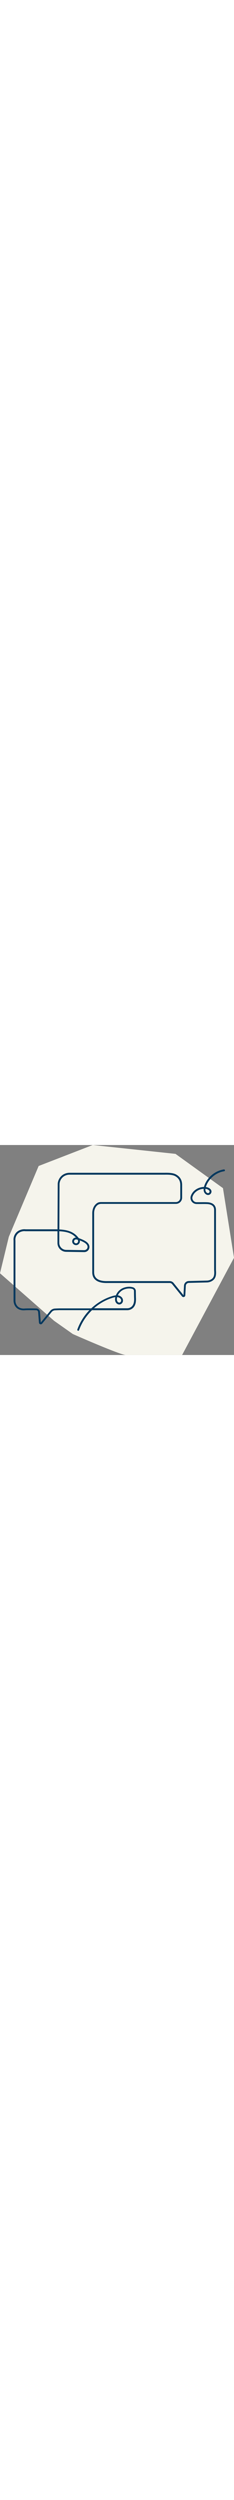
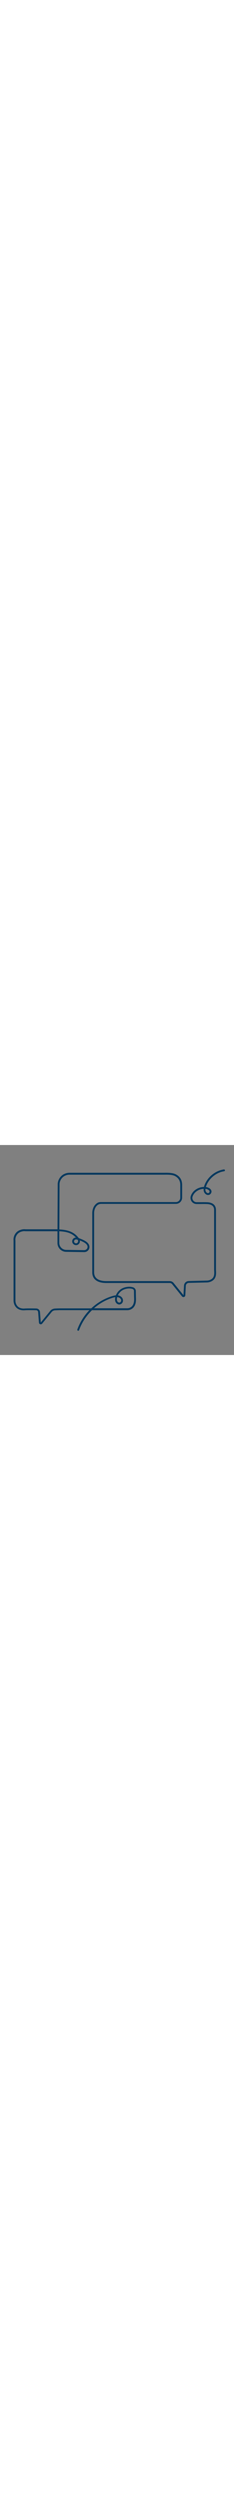
<svg xmlns="http://www.w3.org/2000/svg" width="80" version="1.1" viewBox="0 0 952.4 853">
  <rect x="0" y="0" width="952.4" height="853" fill="#808080" stroke="none" />
  <defs>
    <style>
      .cls-1 {
        fill: #15385e;
        stroke: #01385e;
        stroke-miterlimit: 10;
        stroke-width: 3px;
      }

      .cls-2 {
        fill: #f5f4ec;
      }
    </style>
  </defs>
  <g>
    <g id="Layer_1">
      <g id="Layer_1-2" data-name="Layer_1">
-         <path class="cls-2" d="M0,521l220.1,193,76.3,53.8c64.4,28.5,197.6,85.2,215.6,85.2h229.2l211.2-395-44.9-282.8-193.2-139.2L377.4,0l-220.1,85.2L35.9,372.9,0,521h0Z" />
        <path class="cls-1" d="M318.3,752.6c-.3,0-.5,0-.8,0-1.2-.4-1.8-1.7-1.3-2.9,11-30.3,28.6-57.7,51.2-80.4h-125.6s-12.3.4-18.3.7c-5.6.3-10.8,3-14.4,7.3l-38.6,47.3c-1.5,1.9-4,2.6-6.4,1.9-2.3-.7-4-2.8-4.1-5.2l-3.3-42.8c-.4-5-4.4-8.8-9.4-8.9-13.3-.3-37.2-.6-47.1.2-12.3,1-23.3-2.3-31.1-9.1-8.1-7.2-12.8-18.7-12.4-30.2v-242.5h0v-.5c0-.5-.2-1-.2-1.6-.6-11.8,4.3-23.5,13-31.5,8.5-7.8,22.7-12.1,34.6-10.5h119.6c4.1,0,8,0,11.9.2l.8-186.9v-.2c.9-11.4,6.3-22.5,14.6-30.3,8.2-7.7,19.6-12.2,31.2-12.4h387c11.5-.2,33-.6,45.9,6.3,16.6,8.8,24.7,22.5,24.7,41.7v51.5c0,13.1-10.7,23.8-23.8,23.8h-304.1c-7.3,0-13.7,2.6-18.9,7.9-7.2,7.2-11.5,18.9-11.4,31.2v240.4c0,10.3,3.2,18.6,9.4,24.7,9.2,8.9,24.8,13.1,46.3,12.5h253.8c5.5,0,10.7,2.5,14.2,6.8l40.2,49.8c.6.8,1.4.6,1.7.5s1.1-.4,1.1-1.4l2.1-38.8c.5-9.4,8.3-17,17.7-17.2l73.4-1.8c11.3,0,22.6-5.6,27.5-13.6,5.1-8.4,4.9-18.8,4-30.6v-244.1c0-19.9-16-24.9-29.4-25.5-8.5-.4-17.4-.3-26-.2-5.8,0-11.8.1-17.6,0-7.7-.1-14.6-3.8-19-10.2-4.3-6.3-5.3-14-2.7-21.2s6.7-13.5,12.2-18.8c10.8-10.4,25.8-16.2,40.8-16.2h0c.4-1.8,1-3.6,1.5-5.3,11.5-34,43.1-60.4,78.6-65.9,1.2-.2,2.4.7,2.6,1.9.2,1.2-.7,2.4-1.9,2.6-33.8,5.2-64,30.5-75,62.9-.5,1.4-.9,2.8-1.2,4.1,1.6.1,3.2.3,4.8.6,6.1,1.1,13.8,4.8,17.1,10.8,1.8,3.3,2,6.8.5,10.2-1.6,3.7-4.5,6.3-8.1,7.4-3.8,1.1-8,.2-11.4-2.3-7.9-5.7-9.3-14.2-8.3-22.4-13.6.2-27.1,5.6-36.9,15-5,4.8-8.7,10.5-11.1,17.1-2.1,5.8-1.3,12,2.2,17.1s9.1,8.1,15.4,8.2h17.4c8.7-.1,17.7-.2,26.3.2,21.7,1,33.7,11.7,33.7,30v243.8c.9,12.5,1.1,23.7-4.7,33.2-5.7,9.3-18.6,15.8-31.3,15.8l-73.3,1.8c-7.1.2-13,5.9-13.4,13l-2.1,38.8c0,2.5-1.8,4.7-4.2,5.5s-5,0-6.6-2l-40.2-49.8c-2.6-3.2-6.5-5.1-10.7-5.1h-253.7c-22.7.6-39.4-4-49.5-13.8-7.2-7-10.8-16.3-10.8-27.9v-240.4c0-13.5,4.7-26.4,12.7-34.4s13.6-9.2,22.1-9.2h304.1c10.7,0,19.3-8.7,19.3-19.3v-51.5c0-17.5-7.3-29.8-22.3-37.8-11.9-6.3-32.6-5.9-43.7-5.7h-387c-10.5.2-20.8,4.2-28.2,11.1-7.5,7.1-12.4,17-13.2,27.3l-.8,187c33.9,1.5,58.3,8.7,77.5,32.3.7.9,1.5,1.8,2.1,2.8.6.2,1.1.4,1.7.6,5.9,2,11.8,4.5,17.5,7.2,9.3,4.6,19.2,10.6,22.7,20.6.3.7.5,1.5.6,2.3,1.2,5.6-.2,11.5-3.9,16-3.9,4.7-9.6,7.4-15.7,7.3l-73.4-1.1c-18.6-.3-33.7-15.6-33.7-34.2v-49.3c-3.8-.1-7.7-.2-11.8-.2h-120c-10.5-1.5-23.5,2.5-31,9.4-7.8,7.1-12.1,17.6-11.5,28.1v.6c0,.5.2,1.1.2,1.7v242.4c-.4,10.3,3.8,20.5,10.9,26.8,6.8,6,16.7,8.9,27.7,8,10.1-.8,34.1-.5,47.5-.2,7.3,0,13.3,5.7,13.8,13l3.3,42.8c0,.9.7,1.2,1,1.3.3,0,1,.2,1.5-.5l38.6-47.3c4.3-5.3,10.7-8.6,17.6-9,6.1-.4,18.4-.7,18.5-.7h130.3c10.9-10.3,22.8-19.5,35.6-27.4,15.6-9.6,32-17.1,49-22.3,5.2-1.6,10.6-3,16.1-3.3,4.9-13,15.2-24,28-29.6,13.2-5.7,28.2-6.9,40.3-3.1,6,1.9,10.2,7.4,10.3,13.6.3,20.8.4,24.6.4,25,.4,6.8.6,14.7-.9,22.5-1.2,5.9-4,14.3-10.7,20.4-5.9,5.4-14,8.6-21.9,8.6h-144.4c-23.7,22.8-42.1,50.9-53.4,82-.3.9-1.2,1.5-2.1,1.5v-.3ZM471.2,616.2c-4.5.4-9,1.6-13.3,2.9-16.6,5.1-32.7,12.4-47.9,21.9-11.2,6.9-21.7,14.8-31.3,23.6h139.5c6.8,0,13.8-2.8,18.8-7.4,5.8-5.4,8.3-12.7,9.3-18,1.5-7.3,1.2-14.8.8-21.4,0-.8-.2-9.3-.4-25.2,0-4.3-2.9-8.1-7.1-9.4-11-3.4-24.9-2.3-37.1,3-11.2,4.9-20.3,14.3-25,25.5.7,0,1.4,0,2.2.3,8.9,1.4,18.8,7.8,19.4,18.8.3,5.5-2.4,10.7-6.9,13.5-3.3,2-7,2.5-10.6,1.4-4.3-1.3-8-4.7-10-9.2-2.1-4.6-2.4-10.4-1.1-17,.2-1.1.5-2.2.7-3.3h0ZM476,616.1c-.4,1.4-.8,2.8-1.1,4.2-1.2,5.7-.9,10.5.8,14.3,1.4,3.2,4.2,5.8,7.2,6.7,2.4.7,4.7.4,6.9-.9,3.1-1.9,5-5.6,4.8-9.4-.4-8.4-8.4-13.4-15.6-14.5-1-.2-2-.3-3.1-.3h.1ZM239.8,348.7v49.1c0,16.1,13.2,29.5,29.3,29.7l73.4,1.1c4.7,0,9.1-2,12.1-5.6,2.8-3.5,3.9-7.9,3-12.2-.1-.6-.3-1.2-.5-1.8-3-8.5-12-13.9-20.4-18-4.5-2.2-9.2-4.2-13.9-6,.6,1.5,1,3.2,1,4.9.4,6.9-4.5,13.5-11.2,15-6.7,1.6-14.1-2.4-16.5-8.8-2.4-6.5.8-14.4,7-17.3,3-1.4,6.2-1.7,9.4-1.3-16.1-18.9-36.3-27.2-72.7-28.8h0ZM309.9,382c-1.7,0-3.3.3-4.8,1-4.1,1.9-6.3,7.4-4.7,11.7,1.6,4.3,6.8,7,11.3,6,4.5-1.1,8-5.7,7.7-10.4-.1-2.5-1.2-4.9-2.6-7.1-2.3-.7-4.7-1.1-6.8-1.1h-.1ZM60.3,387.5h0ZM60.3,387.5h0ZM60.3,387.5h0ZM60.3,387.5h0ZM60.3,387.5h0ZM57.3,386.3h0ZM57.3,386.3h0ZM57.3,386.3h0ZM57.3,386.3h0ZM57.3,386.3h0ZM57.3,386.3h0ZM834.7,176.5c-1.2,8.4.9,14.7,6.4,18.6,2.4,1.7,5.1,2.3,7.6,1.6,2.3-.6,4.2-2.3,5.2-4.8.9-2.1.8-4.2-.3-6.3-2.1-3.9-8-7.5-13.9-8.5-1.6-.3-3.3-.5-5-.6h0Z" />
      </g>
    </g>
  </g>
</svg>